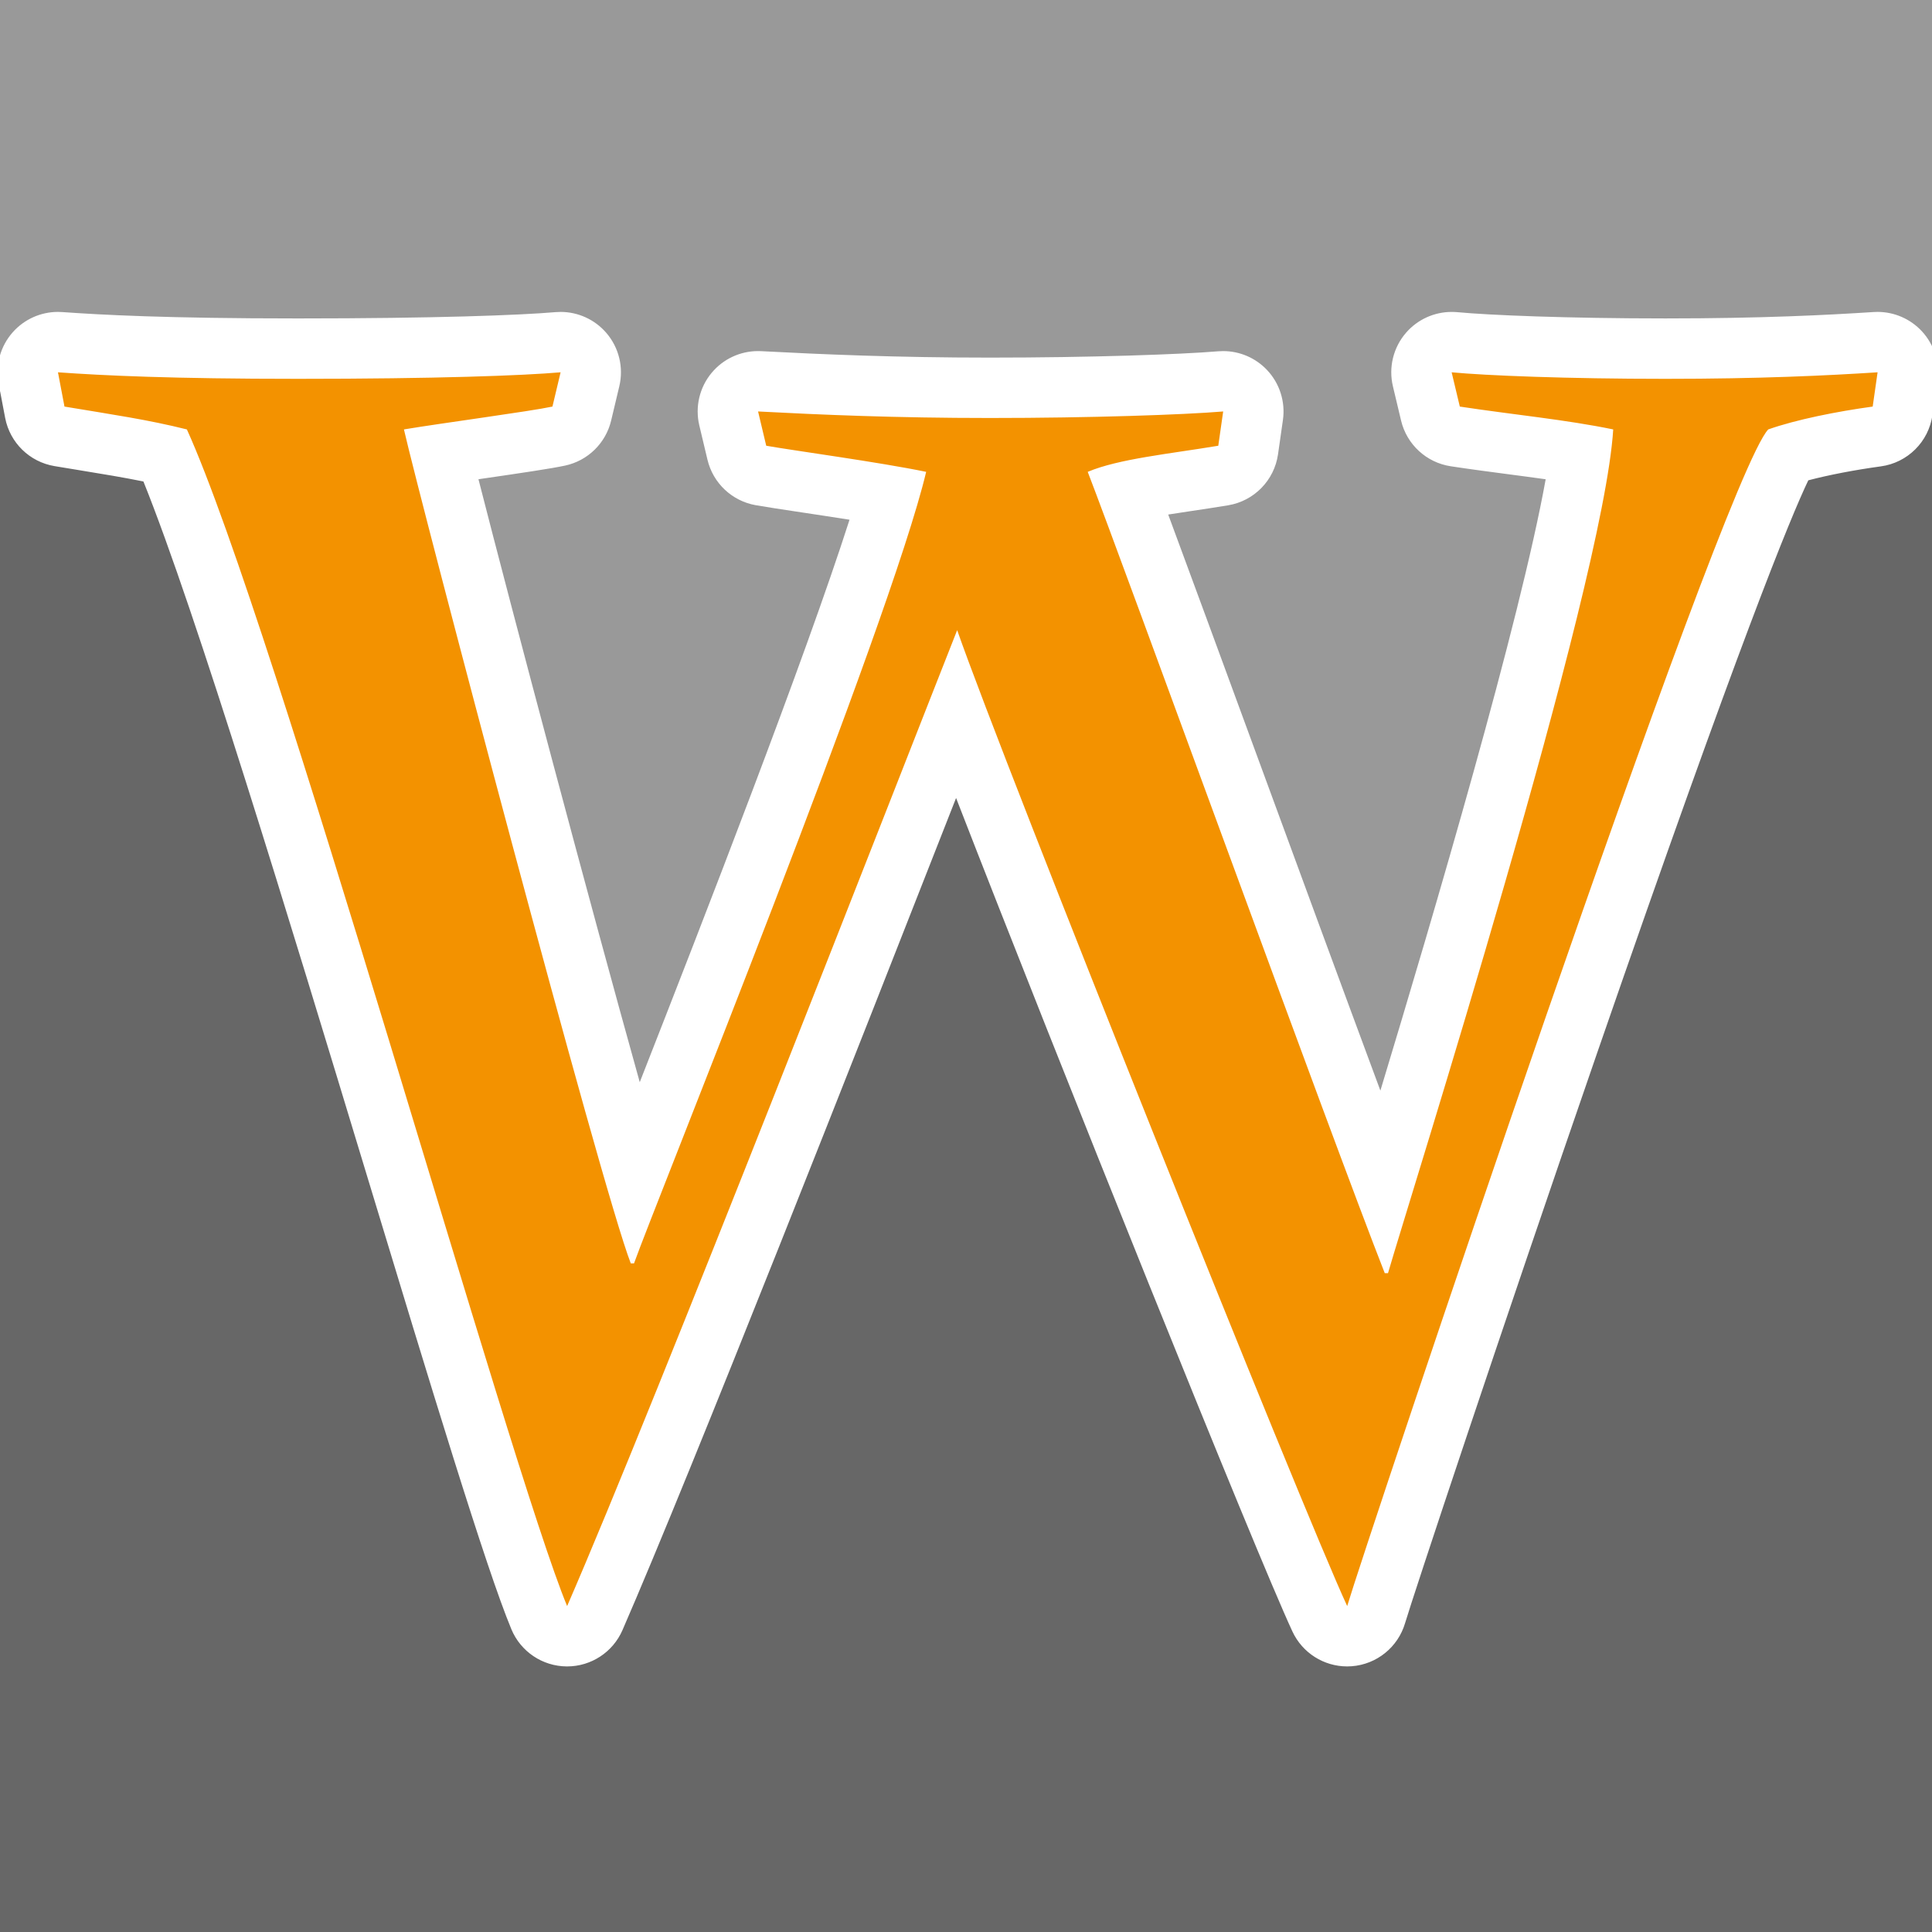
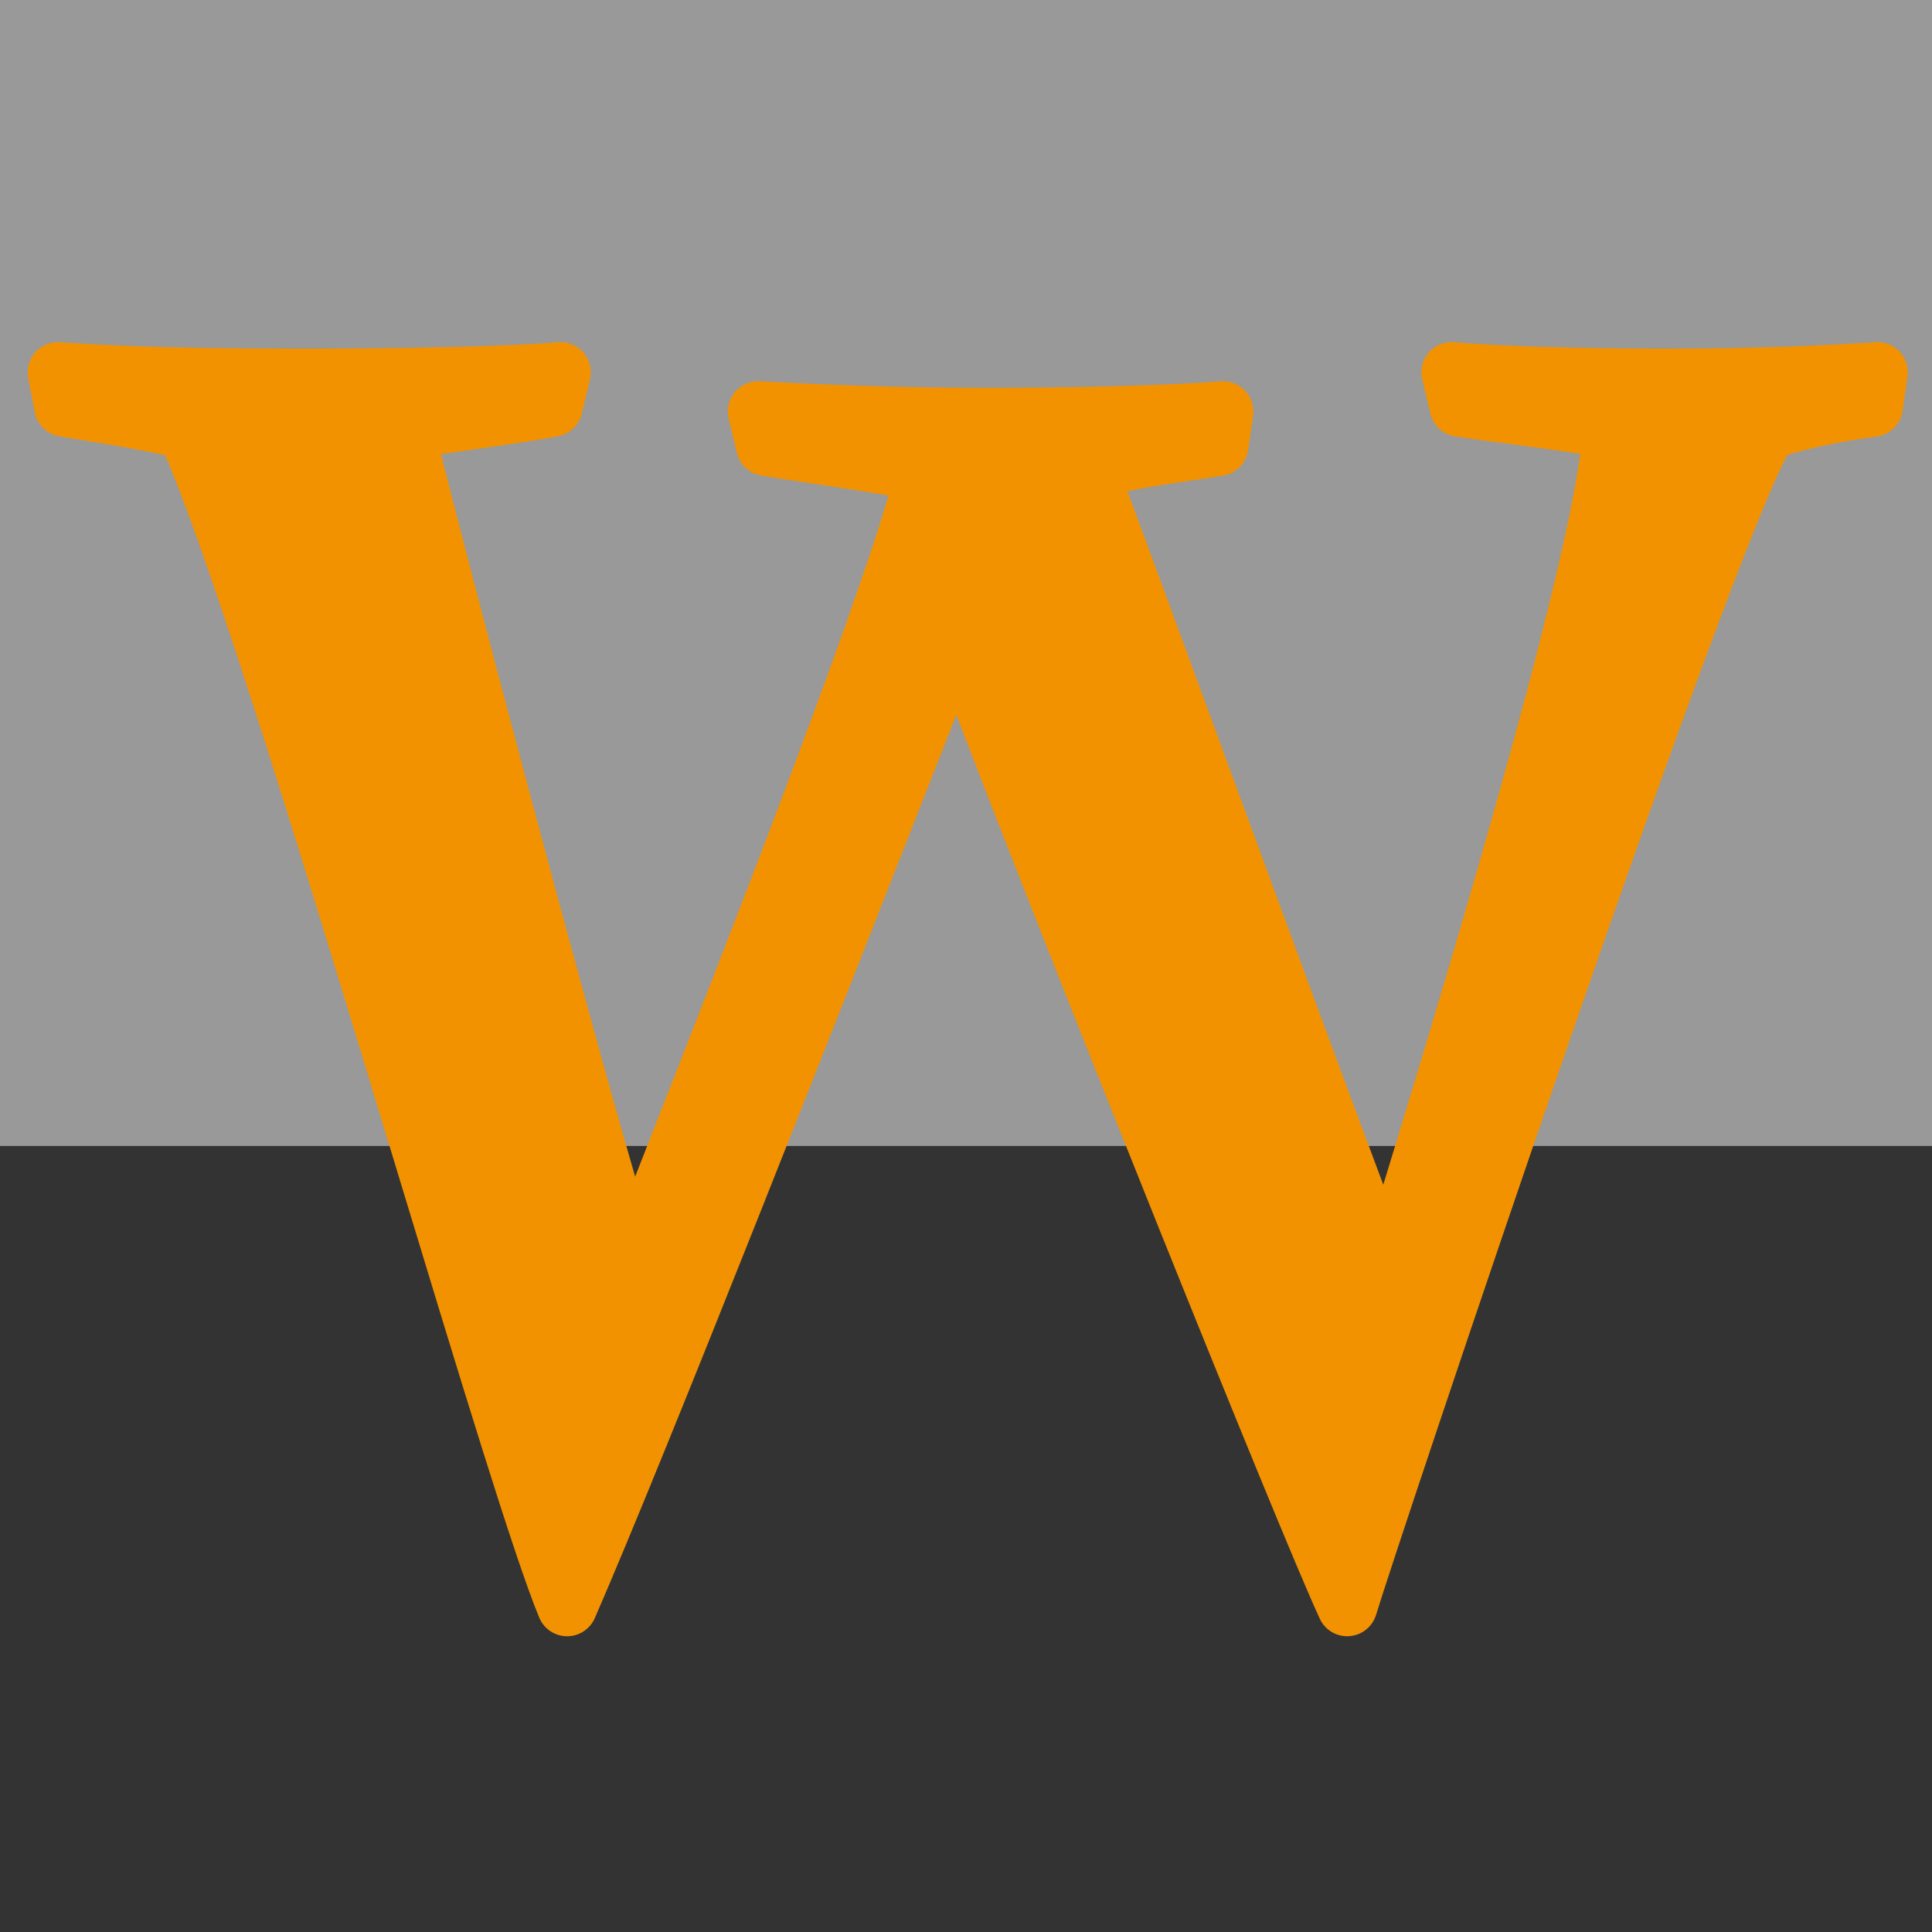
<svg xmlns="http://www.w3.org/2000/svg" version="1.1" id="Layer_1" x="0px" y="0px" width="512px" height="512px" viewBox="0 0 512 512" enable-background="new 0 0 512 512" xml:space="preserve">
  <rect x="0" y="0" width="512" height="512" fill="#333333" stroke="none" />
  <rect x="0" fill="#999999" width="512" height="303.695" />
-   <path fill="#676767" d="M375.757,103.83c0.417,0.682,0.694,1.505,0.751,2.486c0.006,0.107,0.021,0.211,0.03,0.318  c2.439,2.658,3.331,6.379,2.215,10.816c1.738,0.363,3.541,0.528,5.226,0.634c9.052,0.572,18.257-1.244,27.117,1.353  c2.854,0.836,3.896,3.419,3.492,6.15c-1.998,13.495-3.883,27.36-7.867,40.574c-2.188,7.256-4.923,14.316-7.162,21.548  c-2.348,7.583-3.746,15.464-5.168,23.265c-2.889,15.838-4.84,31.872-10.283,47.117c-2.621,7.34-5.921,14.404-8.684,21.69  c-2.57,6.779-4.038,13.605-6.218,20.476c-1.763,5.557-9.366,4.232-9.821-1.329c-1.217-14.878-8.321-28.354-13.422-42.142  c-5.097-13.773-8.837-28.552-15.451-41.684c-3.211-6.377-6.427-12.625-8.152-19.595c-1.766-7.129-4.281-13.998-6.676-20.93  c-2.343-6.786-4.793-13.695-6.499-20.673c-1.561-6.385-5.216-11.726-6.878-18.027c-0.781-2.961,1.514-6.572,4.821-6.329  c5.096,0.375,9.659-0.604,14.652-1.349c2.137-0.319,7.254-0.189,8.765-2.006c2.146-2.581,2.067-9.699,2.479-12.894  c0.409-3.166,0.83-6.326,1.376-9.469H190.255c0.28,0.578,0.469,1.225,0.501,1.958c0.187,4.176,0.491,8.526,0.187,12.768  c1.501,0.217,2.912,1.029,3.616,2.386c0.618,1.191,1.182,2.492,1.674,3.855c0.026,0,0.051,0,0.078,0  c1.875,0.021,3.2,0.885,3.985,2.094c1.33,0.136,2.654,0.305,3.964,0.555c5.771,1.101,11.546,2.179,17.38,2.892  c0.548,0.067,1.046,0.208,1.5,0.4c2.677-3.69,9.713-2.908,9.041,2.489c-0.887,7.115-3.196,13.948-4.72,20.942  c-1.491,6.837-3.303,13.65-5.552,20.278c-4.694,13.832-11.95,26.487-16.838,40.232c-4.846,13.626-8.559,27.599-12.899,41.386  c-2.305,7.322-5.099,14.459-7.992,21.564c-2.357,5.788-3.851,11.862-6.267,17.613c-0.738,1.758-2.129,2.751-3.645,3.127  c-0.329,1.154-1.021,2.189-2.104,2.815c-0.382,0.56-0.808,1.063-1.341,1.54c-1.521,1.36-4.24,2.186-6.059,0.782  c-4.064-3.135-5.099-7.509-5.278-12.486c-0.22-6.098-1.136-11.137-2.987-17.03c-4.936-15.71-5.632-32.354-10.664-48.021  c-4.753-14.799-11.244-29.128-14.239-44.448c-1.44-7.363-2.948-14.663-3.345-22.173c-0.394-7.445-2.652-14.439-6.705-20.696  c-1.096-1.691-1.009-3.341-0.266-4.649c-1.545-1.036-2.243-2.936-2.072-4.75c-1.593-2.519-0.837-6.525,2.289-7.608  c0.399-0.774,1.079-1.465,2.107-1.972c9.61-4.734,19.866-4.923,30.324-4.908c-0.333-1.396-0.478-2.796-0.32-4.181  c0.266-2.334,0.93-4.749,2.151-6.758H0V512h512V103.83H375.757z" />
  <g>
    <g>
      <path fill="#F39200" d="M357.016,433.624c-3.092,0-5.931-1.789-7.25-4.625c-10.711-23.016-72.964-178.307-96.323-239.595    c-1.499,3.821-3.13,7.979-4.875,12.426c-25.088,63.958-71.787,183.008-90.94,226.988c-1.271,2.92-4.153,4.806-7.334,4.806    c-0.021,0-0.042,0-0.064,0c-3.207-0.025-6.088-1.963-7.321-4.923c-6.538-15.692-21.173-63.959-38.12-119.848    c-22.22-73.279-47.292-155.967-60.992-188.191c-6.857-1.553-13.507-2.641-21.594-3.964c-2.044-0.334-4.179-0.684-6.431-1.059    c-3.305-0.551-5.917-3.103-6.544-6.395L7.5,100.161c-0.464-2.44,0.231-4.958,1.882-6.813c1.523-1.713,3.702-2.683,5.977-2.683    c0.19,0,0.38,0.007,0.571,0.021c10.262,0.733,27.958,1.709,63.005,1.709c45.837,0,64.354-1.3,68.938-1.698    c0.232-0.021,0.463-0.03,0.694-0.03c2.314,0,4.53,1.004,6.056,2.774c1.679,1.945,2.321,4.579,1.725,7.079l-2.163,9.082    c-0.714,3-3.091,5.323-6.107,5.969c-3.765,0.806-12.761,2.114-22.285,3.498c-3.012,0.438-6.071,0.882-8.914,1.305    c8.526,34.021,37.694,144.275,51.444,191.44c1.182-3.015,2.479-6.318,3.882-9.891c17.473-44.496,52.387-133.41,63.266-170.601    c-6.942-1.198-14.938-2.404-21.771-3.434c-5.057-0.763-9.423-1.421-12.034-1.882c-3.142-0.555-5.653-2.923-6.392-6.026    l-2.162-9.084c-0.583-2.453,0.023-5.038,1.638-6.975c1.524-1.829,3.778-2.878,6.145-2.878c0.14,0,0.28,0.004,0.421,0.011    c16.15,0.85,36.025,1.719,60.993,1.719c26.749,0,51.025-0.856,61.181-1.702c0.222-0.019,0.444-0.028,0.665-0.028    c2.193,0,4.302,0.902,5.82,2.512c1.67,1.772,2.442,4.208,2.099,6.62l-1.298,9.083c-0.493,3.452-3.166,6.187-6.605,6.759    c-3.183,0.53-6.385,1.009-9.48,1.471c-5.736,0.857-11.275,1.685-15.925,2.723c5.395,14.412,15.093,40.825,25.997,70.519    c14.858,40.464,31.239,85.073,41.825,113.232c13.941-45.575,46.586-152.791,52.209-193.644    c-5.725-0.957-11.726-1.746-17.972-2.566c-4.923-0.647-10.013-1.316-15.158-2.096c-3.225-0.488-5.829-2.885-6.584-6.057    l-2.162-9.083c-0.598-2.511,0.053-5.157,1.747-7.104c1.527-1.755,3.732-2.749,6.034-2.749c0.253,0,0.506,0.012,0.76,0.036    c8.557,0.815,29.697,1.693,55.896,1.693c25.851,0,43.351-0.915,55.709-1.712c0.172-0.011,0.344-0.017,0.516-0.017    c2.221,0,4.352,0.925,5.871,2.567c1.636,1.768,2.389,4.18,2.048,6.565l-1.298,9.082c-0.506,3.539-3.298,6.312-6.84,6.795    c-8.966,1.222-17.574,3.003-23.684,4.879c-3.477,6.238-15.676,33.675-57.07,153.258c-26.152,75.552-49.909,147.255-51.915,154.071    c-0.94,3.193-3.759,5.471-7.078,5.719C357.415,433.617,357.215,433.624,357.016,433.624z" />
-       <path fill="#FFFFFF" d="M384.701,98.665c9.082,0.866,30.707,1.729,56.655,1.729c25.083,0,42.815-0.864,56.224-1.729l-1.298,9.082    c-9.515,1.297-20.327,3.461-27.681,6.054C456.061,127.21,361.347,410.92,357.019,425.624    c-11.673-25.084-90.819-222.729-103.36-258.625c-14.705,37.194-80.01,204.997-103.365,258.625    c-15.137-36.328-77.415-260.356-100.769-311.822c-10.379-2.593-19.461-3.892-32.437-6.054l-1.729-9.083    c12.109,0.866,30.274,1.729,63.575,1.729c36.762,0,59.683-0.864,69.631-1.729l-2.163,9.082    c-6.055,1.297-28.976,4.325-39.356,6.054c4.325,19.03,52.33,201.105,60.115,221h0.864c5.191-14.703,67.902-169.535,77.416-209.756    c-12.542-2.594-35.031-5.621-42.383-6.918l-2.162-9.084c16.435,0.865,36.329,1.73,61.413,1.73c26.814,0,51.467-0.865,61.845-1.729    l-1.298,9.083c-12.974,2.162-26.382,3.459-34.6,6.918c9.516,24.652,64.442,176.023,78.715,212.35h0.863    c5.624-19.462,57.089-181.641,59.684-223.594c-12.542-2.593-26.384-3.892-40.653-6.054L384.701,98.665 M384.699,82.665    c-4.604,0-9.015,1.987-12.068,5.497c-3.389,3.895-4.69,9.186-3.495,14.208l2.162,9.083c1.511,6.344,6.721,11.137,13.169,12.114    c5.224,0.792,10.354,1.466,15.314,2.118c3.356,0.441,6.642,0.873,9.841,1.325c-6.845,37.928-29.59,115.056-43.804,162.013    c-10.102-27.198-22.616-61.279-33.544-91.039c-8.936-24.334-17.063-46.467-22.686-61.625c2.063-0.328,4.183-0.644,6.282-0.958    c3.129-0.468,6.363-0.951,9.613-1.493c6.879-1.146,12.223-6.615,13.209-13.519l1.298-9.083c0.689-4.822-0.855-9.695-4.197-13.239    c-3.036-3.22-7.254-5.024-11.641-5.024c-0.441,0-0.885,0.018-1.329,0.055c-9.991,0.832-33.986,1.674-60.517,1.674    c-24.78,0-44.525-0.864-60.572-1.708c-0.281-0.015-0.563-0.022-0.843-0.022c-4.732,0-9.24,2.098-12.289,5.755    c-3.229,3.874-4.442,9.043-3.275,13.949l2.162,9.084c1.478,6.207,6.501,10.943,12.784,12.052c2.709,0.478,6.91,1.112,12.229,1.914    c3.821,0.576,8.226,1.24,12.632,1.936c-11.751,36.742-38.625,105.804-55.59,149.063c-13.549-48.497-33.771-124.656-42.744-159.792    c0.046-0.007,0.093-0.014,0.14-0.021c11.688-1.698,19.055-2.788,22.81-3.592c6.032-1.292,10.784-5.937,12.213-11.938l2.163-9.082    c1.191-5-0.093-10.267-3.45-14.159c-3.053-3.539-7.484-5.548-12.113-5.548c-0.461,0-0.923,0.02-1.387,0.06    c-9.279,0.807-32.079,1.668-68.245,1.668c-34.79,0-52.294-0.964-62.434-1.689c-0.381-0.027-0.763-0.041-1.142-0.041    c-4.55,0-8.906,1.939-11.954,5.366c-3.302,3.711-4.692,8.746-3.763,13.626l1.729,9.083c1.253,6.583,6.477,11.688,13.088,12.79    c2.259,0.376,4.402,0.727,6.454,1.063c6.343,1.038,11.784,1.928,17.099,3.009c13.931,34.53,38.829,116.643,59.124,183.573    c17.009,56.095,31.698,104.539,38.391,120.602c2.466,5.92,8.229,9.795,14.642,9.846c0.042,0.001,0.085,0.001,0.128,0.001    c6.362,0,12.125-3.771,14.668-9.611c18.557-42.612,62.793-155.224,88.413-220.531c27.112,69.859,79.39,199.948,89.137,220.893    c2.639,5.67,8.317,9.249,14.501,9.249c0.397,0,0.797-0.015,1.198-0.045c6.639-0.496,12.275-5.051,14.155-11.438    c1.938-6.581,25.208-76.82,50.95-151.254c37.743-109.133,51.227-141.823,55.903-151.59c5.368-1.411,12.249-2.746,19.223-3.696    c7.083-0.966,12.667-6.513,13.678-13.59l1.298-9.082c0.682-4.77-0.822-9.593-4.095-13.13c-3.039-3.283-7.301-5.133-11.743-5.133    c-0.343,0-0.687,0.011-1.03,0.033c-12.24,0.79-29.574,1.695-55.194,1.695c-25.937,0-46.763-0.859-55.137-1.657    C385.712,82.689,385.204,82.665,384.699,82.665L384.699,82.665z" />
    </g>
  </g>
  <g>
</g>
  <g>
</g>
  <g>
</g>
  <g>
</g>
  <g>
</g>
  <g>
</g>
</svg>